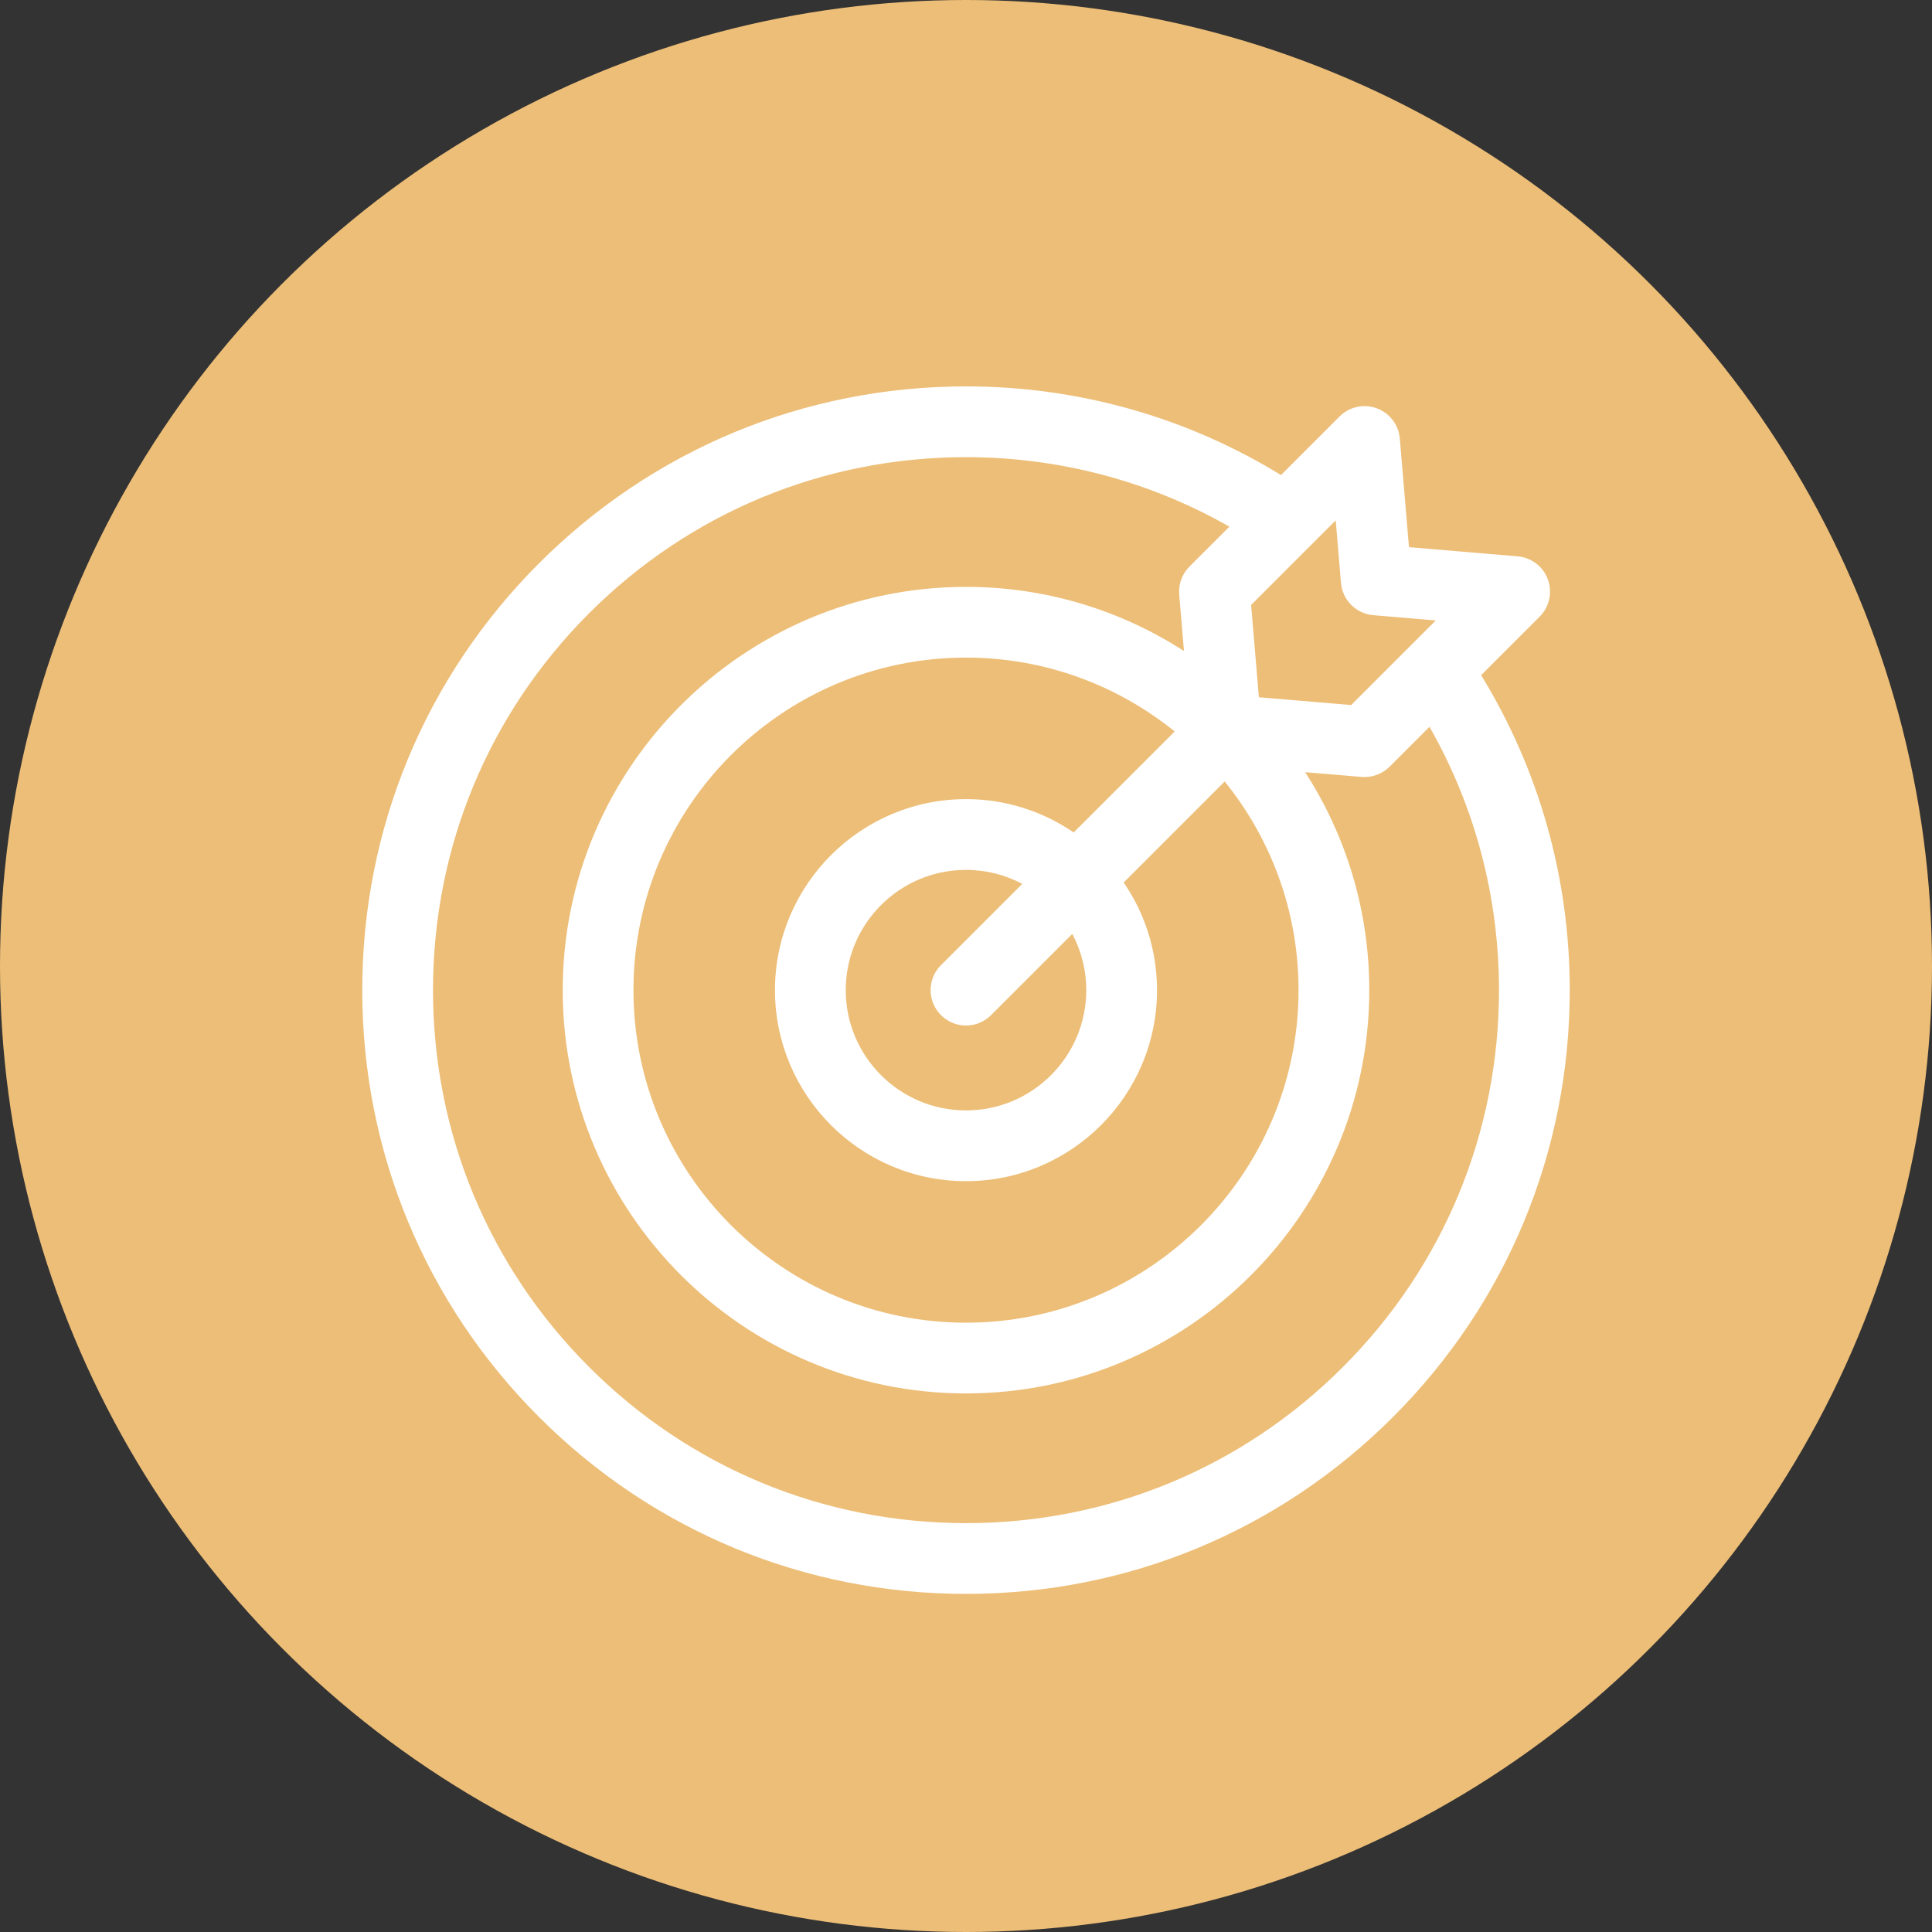
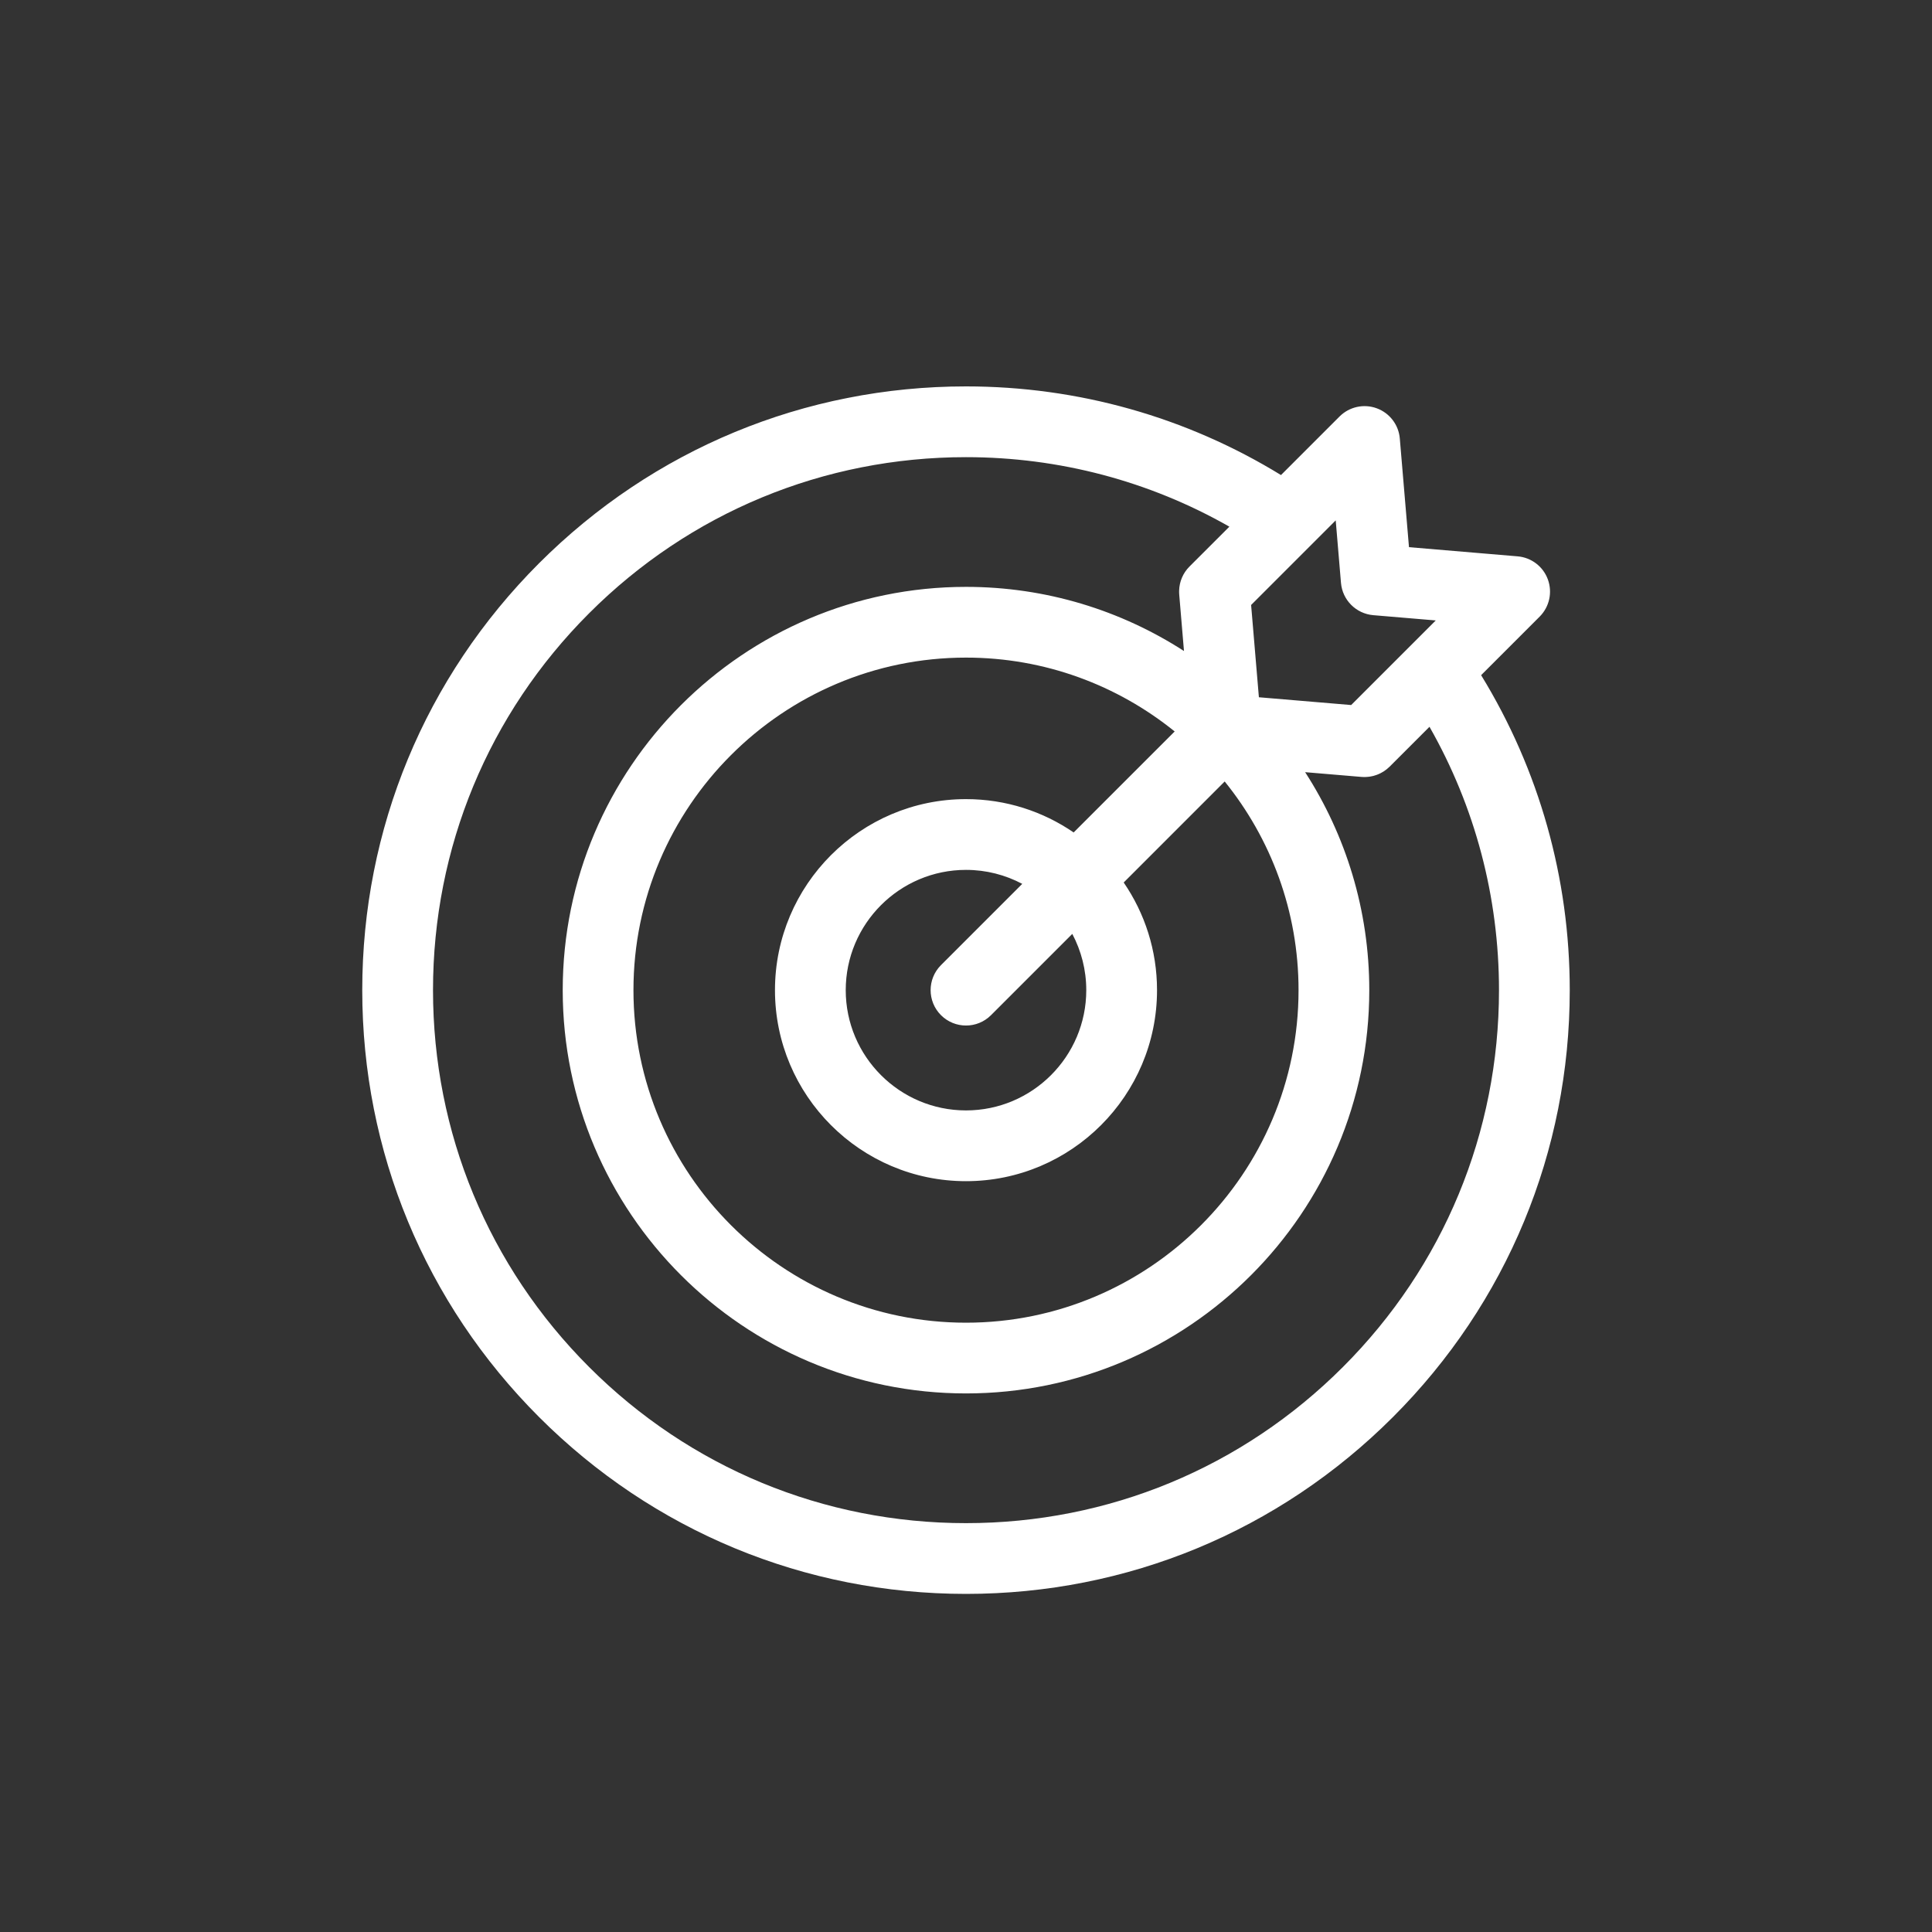
<svg xmlns="http://www.w3.org/2000/svg" width="80" height="80" viewBox="0 0 80 80" fill="none">
  <rect x="0" y="0" width="80" height="80" fill="#333333" stroke="none" />
-   <circle cx="40" cy="40" r="40" fill="#EDBE77" />
  <path d="M61.33 27.957L63.755 25.532C64.157 25.129 64.29 24.529 64.094 23.993C63.899 23.458 63.41 23.085 62.842 23.037L58.343 22.657L57.963 18.158C57.916 17.59 57.542 17.102 57.007 16.906C56.472 16.71 55.871 16.843 55.468 17.246L53.043 19.671C49.122 17.266 44.638 16 40 16C33.322 16 27.044 18.601 22.322 23.322C17.601 28.044 15 34.322 15 41C15 47.678 17.601 53.956 22.322 58.678C27.044 63.4 33.322 66 40 66C46.678 66 52.956 63.4 57.678 58.678C62.4 53.956 65 47.678 65 41C65 36.362 63.734 31.879 61.33 27.957ZM55.527 24.136C55.588 24.848 56.152 25.412 56.864 25.473L59.452 25.691L55.949 29.194L52.128 28.872L51.806 25.051L55.309 21.548L55.527 24.136ZM44.98 41C44.98 43.746 42.746 45.98 40 45.98C37.254 45.98 35.02 43.746 35.02 41C35.02 38.254 37.254 36.02 40 36.02C40.841 36.02 41.633 36.23 42.329 36.599L38.964 39.964C38.392 40.536 38.392 41.464 38.964 42.036C39.25 42.322 39.625 42.465 40 42.465C40.375 42.465 40.75 42.322 41.036 42.036L44.401 38.671C44.77 39.367 44.98 40.159 44.98 41V41ZM44.458 34.47C43.188 33.6 41.653 33.09 40 33.09C35.638 33.09 32.09 36.638 32.09 41C32.09 45.362 35.638 48.91 40 48.91C44.362 48.91 47.91 45.362 47.91 41C47.91 39.347 47.4 37.812 46.53 36.542L50.712 32.359C52.623 34.724 53.77 37.73 53.77 41C53.77 48.592 47.592 54.77 40 54.77C32.408 54.77 26.23 48.592 26.23 41C26.23 33.408 32.408 27.23 40 27.23C43.27 27.23 46.276 28.377 48.641 30.288L44.458 34.47ZM55.606 56.606C51.438 60.775 45.895 63.07 40 63.07C34.105 63.07 28.562 60.775 24.394 56.606C20.225 52.438 17.93 46.895 17.93 41C17.93 35.105 20.225 29.562 24.394 25.394C28.562 21.225 34.105 18.93 40 18.93C43.857 18.93 47.592 19.92 50.906 21.808L49.253 23.46C48.986 23.727 48.834 24.085 48.825 24.459C48.823 24.512 48.825 24.566 48.829 24.619L49.026 26.957C46.422 25.277 43.323 24.301 40 24.301C30.792 24.301 23.301 31.792 23.301 41C23.301 50.208 30.792 57.699 40 57.699C49.208 57.699 56.699 50.208 56.699 41C56.699 37.677 55.723 34.578 54.043 31.974L56.381 32.171C56.422 32.174 56.463 32.176 56.504 32.176C56.511 32.176 56.518 32.175 56.525 32.175C56.544 32.175 56.563 32.173 56.583 32.172C56.614 32.17 56.647 32.168 56.678 32.164C56.697 32.162 56.717 32.159 56.736 32.156C56.767 32.151 56.798 32.145 56.828 32.138C56.848 32.133 56.867 32.129 56.886 32.124C56.916 32.116 56.945 32.106 56.974 32.096C56.993 32.09 57.012 32.084 57.031 32.076C57.059 32.065 57.088 32.053 57.116 32.04C57.134 32.032 57.152 32.024 57.17 32.014C57.198 32 57.225 31.984 57.252 31.968C57.269 31.958 57.285 31.949 57.301 31.939C57.33 31.92 57.358 31.899 57.386 31.878C57.399 31.868 57.412 31.86 57.425 31.849C57.464 31.817 57.503 31.783 57.54 31.747L59.192 30.095C61.08 33.408 62.07 37.143 62.07 41C62.07 46.895 59.775 52.438 55.606 56.606V56.606Z" fill="white" />
</svg>